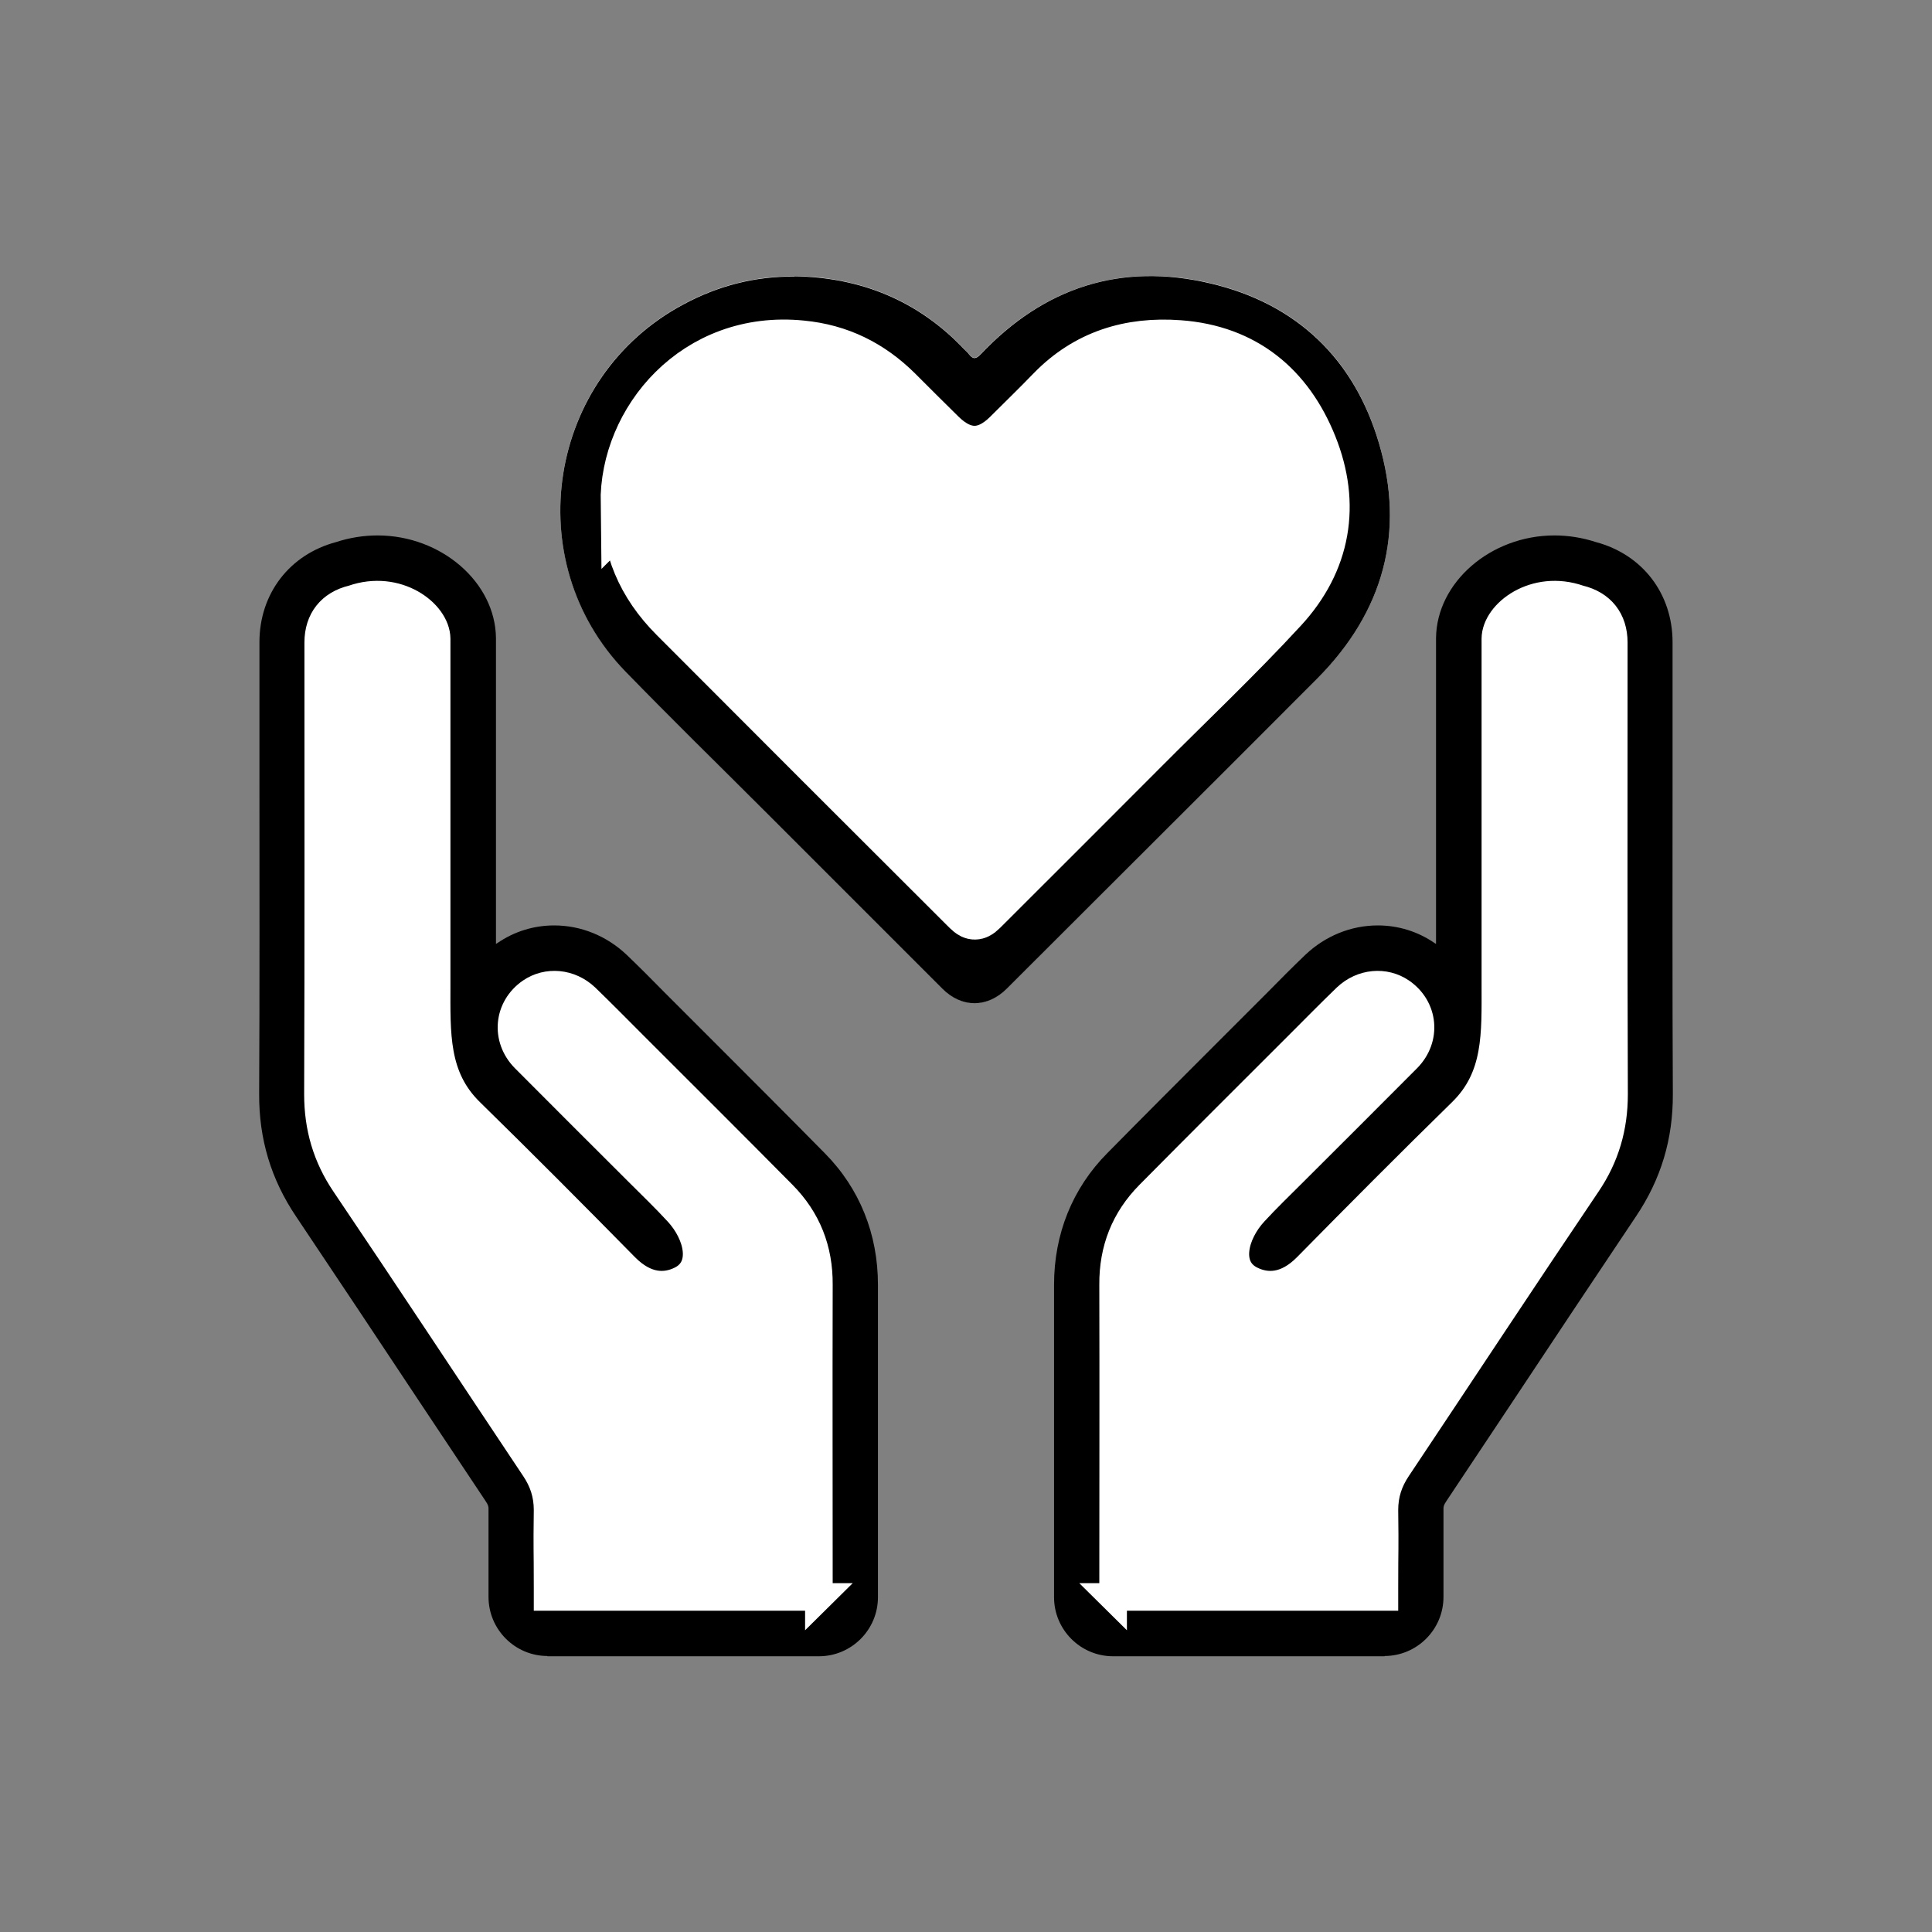
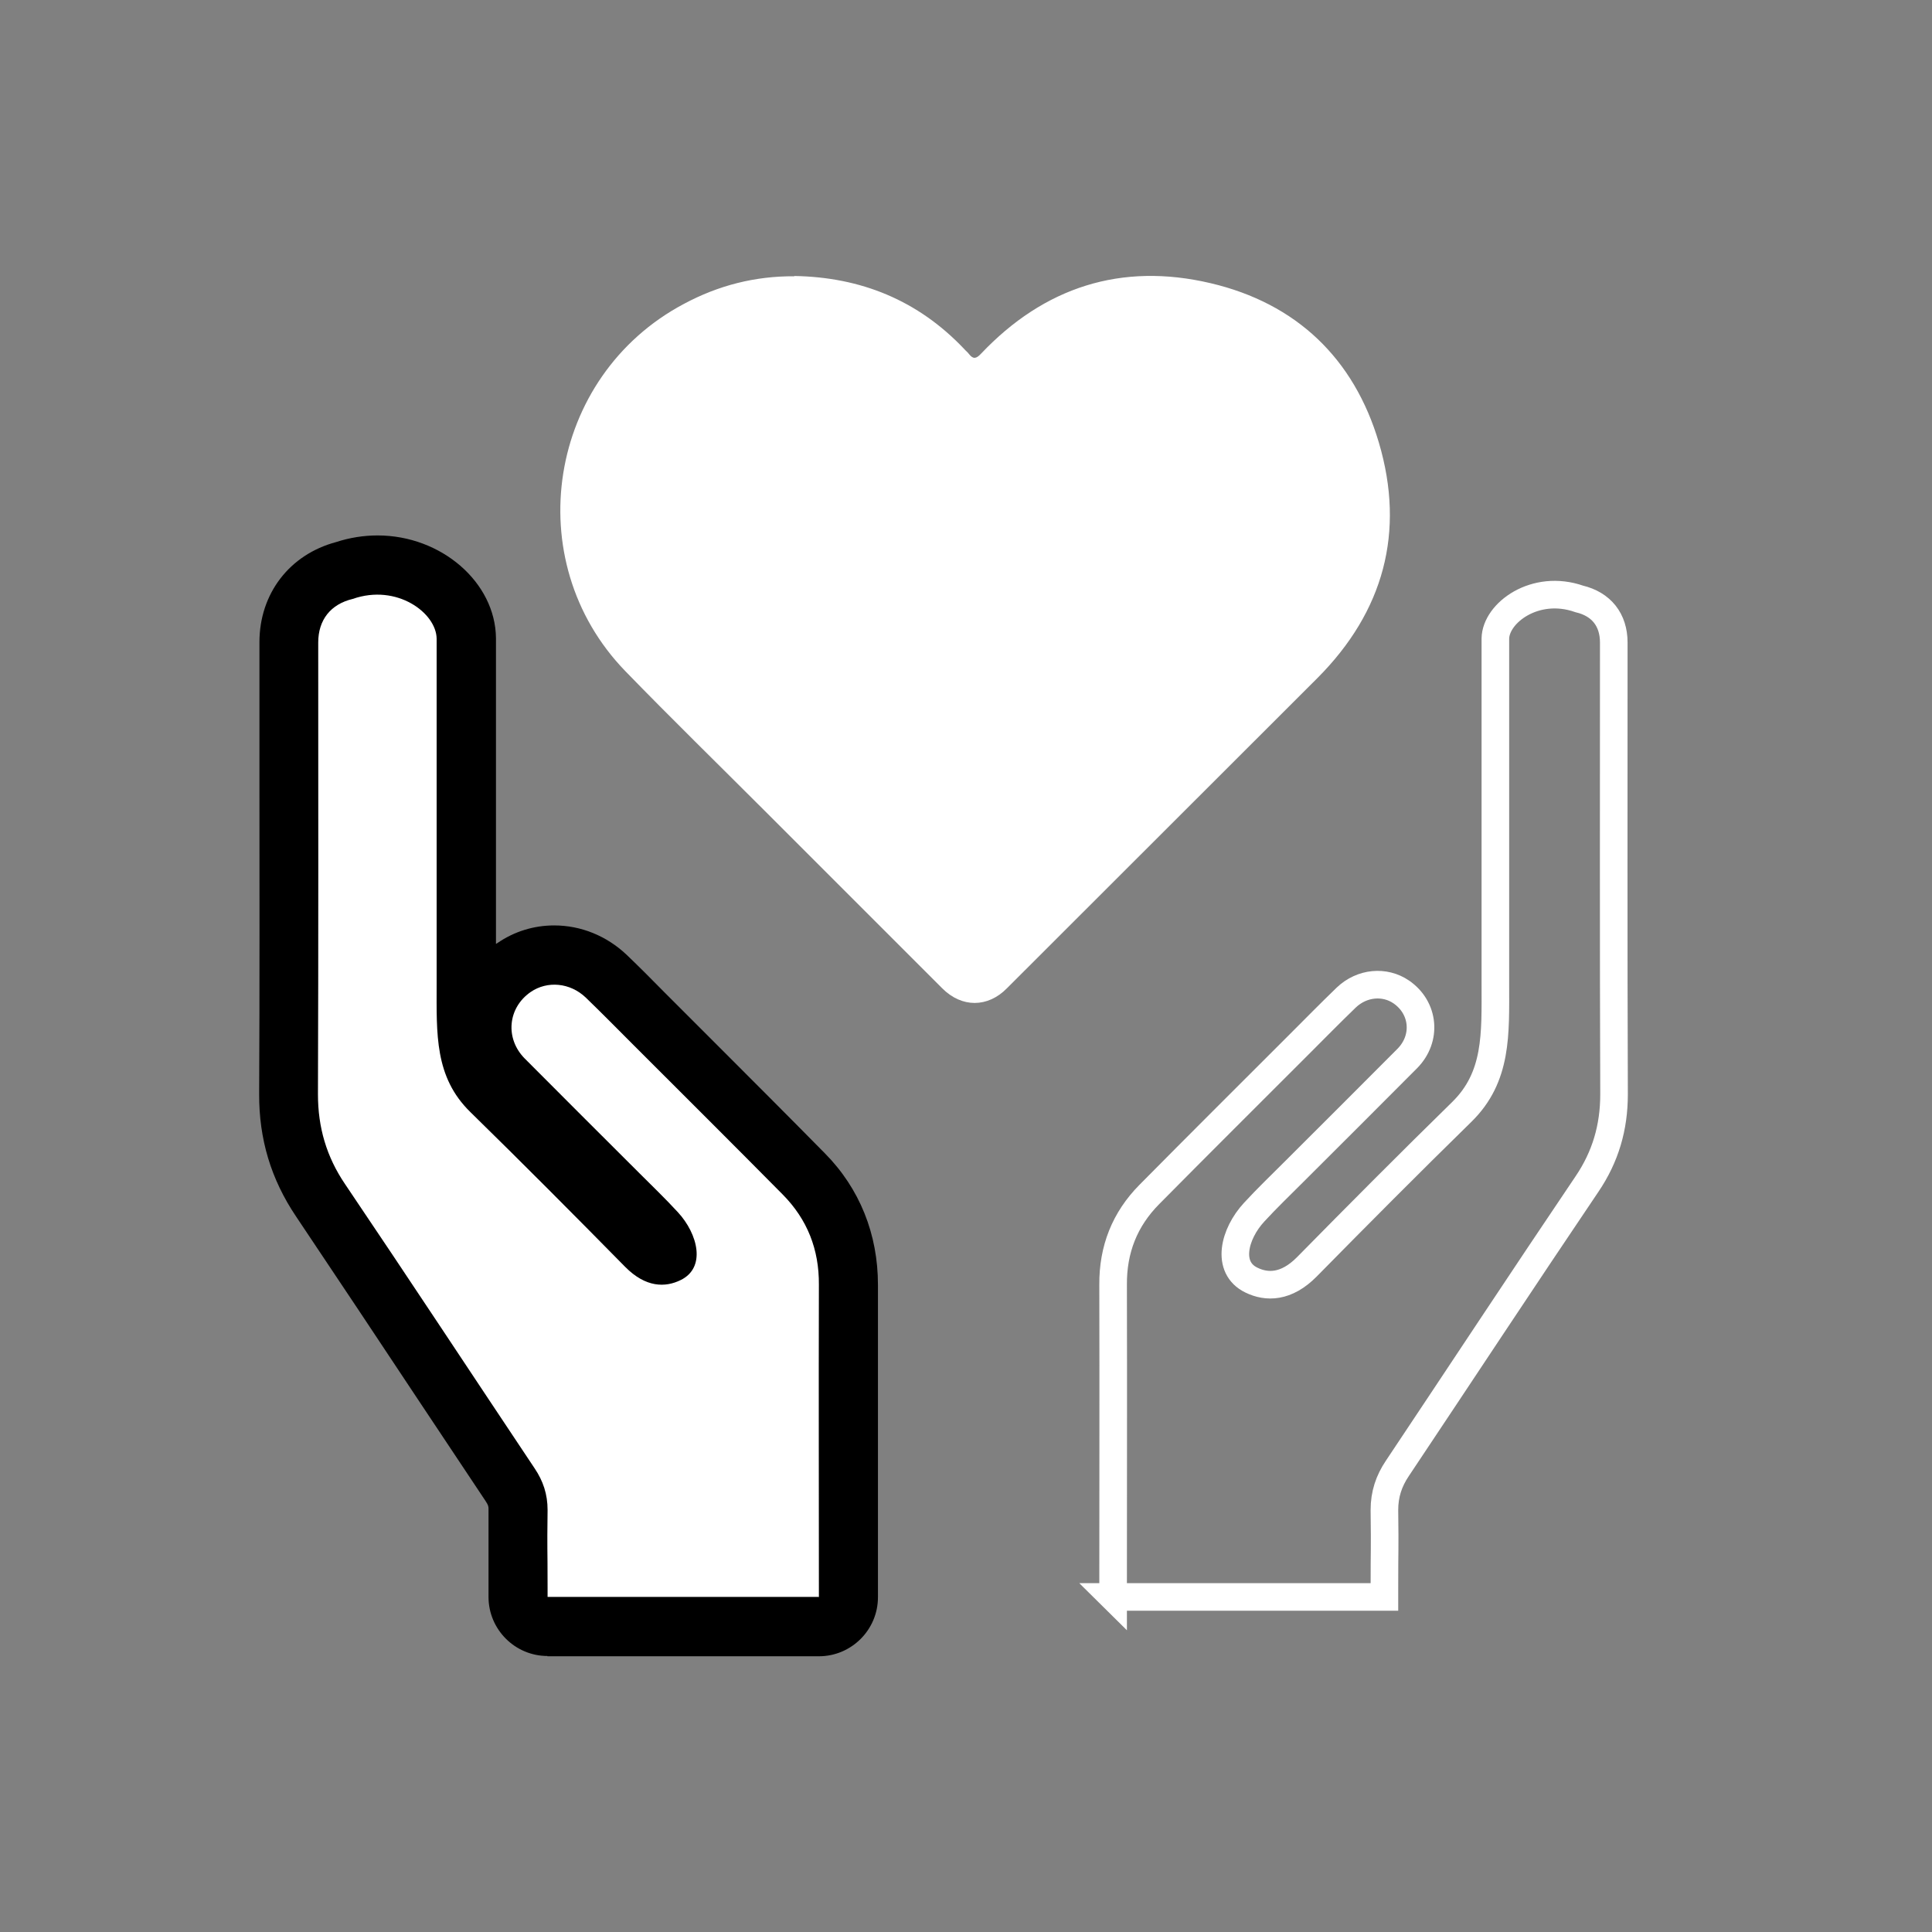
<svg xmlns="http://www.w3.org/2000/svg" id="uuid-28a0a959-a651-4885-a809-71fe9809d96d" data-name="Capa 1" width="70" height="70" viewBox="0 0 70 70">
  <rect x="0" y="0" width="70" height="70" fill="#808080" stroke="none" />
  <g id="uuid-83459e89-c5b6-43cc-b7d0-423d3adcc5fd" data-name="Capa 33">
    <g>
      <path d="m28.78,10.01c-1.42-.01-2.75.33-4,1-4.94,2.62-6.01,9.3-2.12,13.31,1.65,1.7,3.35,3.36,5.03,5.04,2.15,2.15,4.3,4.3,6.45,6.45.71.71,1.65.7,2.34,0,3.75-3.75,7.51-7.5,11.26-11.25,2.39-2.4,3.18-5.28,2.22-8.52-.9-3.05-2.99-5.05-6.1-5.78-3.23-.76-6.03.14-8.32,2.56-.17.18-.28.2-.43.01-.05-.07-.12-.12-.18-.19-1.67-1.76-3.74-2.6-6.15-2.64" style="fill: #fff;" />
-       <path d="m28.78,10.01c2.41.04,4.48.88,6.15,2.64.06.06.13.12.18.19.15.19.26.17.43-.01,2.29-2.42,5.08-3.33,8.32-2.56,3.11.73,5.2,2.73,6.1,5.78.96,3.23.17,6.11-2.22,8.52-3.75,3.76-7.51,7.5-11.26,11.25-.7.7-1.63.71-2.34,0-2.15-2.15-4.3-4.3-6.45-6.45-1.68-1.68-3.38-3.34-5.03-5.04-3.89-4.01-2.82-10.69,2.12-13.31,1.25-.67,2.58-1.01,4-1" />
      <path d="m19.84,60c-1.18,0-2.14-.96-2.14-2.14v.4c0-1.2,0-2.39,0-3.59,0-.07,0-.13-.11-.29l-2.37-3.56c-1.49-2.25-2.99-4.5-4.49-6.74-.91-1.35-1.35-2.81-1.34-4.45.02-3.91.01-7.82.01-11.73v-4.63c0-1.76,1.09-3.18,2.78-3.63.49-.16,1-.24,1.5-.24,2.31,0,4.27,1.7,4.29,3.72,0,.78,0,1.57,0,2.35,0,0,0,7.05,0,8.73.02-.01.03-.02.05-.03.61-.42,1.32-.64,2.06-.64.97,0,1.9.38,2.62,1.06.46.44.92.9,1.37,1.36l1.77,1.77c1.35,1.35,2.7,2.7,4.04,4.06,1.27,1.28,1.93,2.94,1.93,4.77,0,3.11,0,6.22,0,9.33v1.99c0,1.18-.96,2.14-2.14,2.14h-9.84Z" />
      <path d="m29.68,57.86h-9.84v-.34c0-1.65-.02-1.16,0-2.81,0-.57-.16-1.05-.47-1.51-2.29-3.43-4.56-6.88-6.87-10.3-.67-.99-.98-2.05-.98-3.25.02-5.46.01-10.91.01-16.37,0-.82.45-1.39,1.25-1.58,1.6-.56,3.03.51,3.04,1.44,0,1.11,0,2.22,0,3.33,0,3.06,0,6.12,0,9.19,0,1.8-.08,3.36,1.22,4.63,1.89,1.85,3.75,3.72,5.61,5.61.75.76,1.46.75,2.01.48.93-.45.63-1.67-.1-2.46-.46-.5-.95-.97-1.43-1.45-1.37-1.37-2.75-2.74-4.12-4.12-.72-.73-.61-1.84.22-2.41.6-.41,1.42-.34,1.99.2.58.56,1.15,1.14,1.72,1.71,1.81,1.81,3.62,3.61,5.42,5.43.89.9,1.32,1.99,1.31,3.27-.01,4.36,0,6.57,0,10.93v.39Z" style="fill: #fff;" />
-       <path d="m29.68,57.86h-9.84v-.34c0-1.65-.02-1.16,0-2.81,0-.57-.16-1.05-.47-1.51-2.29-3.43-4.56-6.88-6.87-10.3-.67-.99-.98-2.05-.98-3.25.02-5.46.01-10.91.01-16.37,0-.82.45-1.39,1.25-1.58,1.6-.56,3.03.51,3.04,1.44,0,1.11,0,2.22,0,3.33,0,3.06,0,6.12,0,9.19,0,1.8-.08,3.36,1.22,4.63,1.89,1.85,3.75,3.72,5.61,5.61.75.76,1.46.75,2.01.48.93-.45.63-1.67-.1-2.46-.46-.5-.95-.97-1.43-1.45-1.37-1.37-2.75-2.74-4.12-4.12-.72-.73-.61-1.84.22-2.41.6-.41,1.42-.34,1.99.2.58.56,1.15,1.14,1.72,1.71,1.81,1.81,3.62,3.61,5.42,5.43.89.9,1.32,1.99,1.31,3.27-.01,4.36,0,6.57,0,10.93v.39Z" style="fill: none; stroke: #fff; stroke-miterlimit: 10;" />
-       <path d="m50.16,60c1.18,0,2.14-.96,2.14-2.14v.4c0-1.2,0-2.39,0-3.59,0-.07,0-.13.11-.29l2.37-3.56c1.49-2.25,2.99-4.5,4.49-6.74.91-1.35,1.35-2.81,1.34-4.45-.02-3.91-.01-7.82-.01-11.73v-4.63c0-1.76-1.09-3.18-2.78-3.63-.49-.16-1-.24-1.5-.24-2.31,0-4.27,1.7-4.29,3.72,0,.78,0,1.57,0,2.35,0,0,0,7.05,0,8.73-.02-.01-.03-.02-.05-.03-.61-.42-1.32-.64-2.06-.64-.97,0-1.9.38-2.62,1.06-.46.44-.92.9-1.37,1.36l-1.77,1.77c-1.35,1.35-2.7,2.7-4.04,4.06-1.27,1.28-1.93,2.94-1.93,4.77,0,3.11,0,6.22,0,9.33v1.99c0,1.18.96,2.14,2.14,2.14h9.84Z" />
-       <path d="m40.32,57.86h9.84v-.34c0-1.65.02-1.16,0-2.81,0-.57.16-1.05.47-1.51,2.29-3.43,4.56-6.88,6.87-10.3.67-.99.98-2.05.98-3.25-.02-5.46-.01-10.91-.01-16.37,0-.82-.45-1.39-1.25-1.58-1.6-.56-3.03.51-3.04,1.44,0,1.11,0,2.22,0,3.33,0,3.06,0,6.12,0,9.19,0,1.8.08,3.36-1.22,4.63-1.89,1.85-3.75,3.72-5.61,5.61-.75.76-1.46.75-2.01.48-.93-.45-.63-1.67.1-2.46.46-.5.95-.97,1.43-1.45,1.37-1.37,2.75-2.74,4.12-4.12.72-.73.61-1.84-.22-2.41-.6-.41-1.42-.34-1.99.2-.58.56-1.15,1.14-1.72,1.71-1.81,1.81-3.62,3.61-5.42,5.43-.89.9-1.32,1.99-1.31,3.27.01,4.36,0,6.57,0,10.93v.39Z" style="fill: #fff;" />
      <path d="m40.32,57.86h9.84v-.34c0-1.65.02-1.16,0-2.81,0-.57.16-1.05.47-1.51,2.29-3.43,4.56-6.88,6.87-10.3.67-.99.98-2.05.98-3.25-.02-5.46-.01-10.91-.01-16.37,0-.82-.45-1.39-1.25-1.58-1.6-.56-3.03.51-3.04,1.44,0,1.11,0,2.22,0,3.33,0,3.06,0,6.12,0,9.19,0,1.8.08,3.36-1.22,4.63-1.89,1.85-3.75,3.72-5.61,5.61-.75.76-1.46.75-2.01.48-.93-.45-.63-1.67.1-2.46.46-.5.95-.97,1.43-1.45,1.37-1.37,2.75-2.74,4.12-4.12.72-.73.61-1.84-.22-2.41-.6-.41-1.42-.34-1.99.2-.58.56-1.15,1.14-1.72,1.71-1.81,1.81-3.62,3.61-5.42,5.43-.89.9-1.32,1.99-1.31,3.27.01,4.36,0,6.57,0,10.93v.39Z" style="fill: none; stroke: #fff; stroke-miterlimit: 10;" />
-       <path d="m22.76,18.24c-.04-2.93,2.48-6.01,6.27-5.63,1.36.13,2.47.69,3.42,1.63.53.53,1.06,1.06,1.59,1.58.83.81,1.71.81,2.53,0,.53-.53,1.07-1.05,1.59-1.59,1.25-1.29,2.8-1.76,4.55-1.63,2.34.17,3.9,1.48,4.74,3.57.85,2.11.5,4.14-1.05,5.82-1.64,1.78-3.41,3.45-5.12,5.17-1.88,1.89-3.77,3.77-5.65,5.65-.31.31-.31.31-.62,0-3.51-3.5-7.01-7-10.51-10.51-1.17-1.17-1.72-2.51-1.72-4.08" style="fill: #fff;" />
      <path d="m22.76,18.24c-.04-2.93,2.48-6.01,6.27-5.63,1.36.13,2.47.69,3.42,1.63.53.53,1.06,1.06,1.59,1.58.83.81,1.71.81,2.53,0,.53-.53,1.07-1.05,1.59-1.59,1.25-1.29,2.8-1.76,4.55-1.63,2.34.17,3.9,1.48,4.74,3.57.85,2.11.5,4.14-1.05,5.82-1.64,1.78-3.41,3.45-5.12,5.17-1.88,1.89-3.77,3.77-5.65,5.65-.31.31-.31.31-.62,0-3.51-3.5-7.01-7-10.51-10.51-1.17-1.17-1.72-2.51-1.72-4.08Z" style="fill: none; stroke: #fff; stroke-miterlimit: 10; stroke-width: 2px;" />
    </g>
  </g>
</svg>